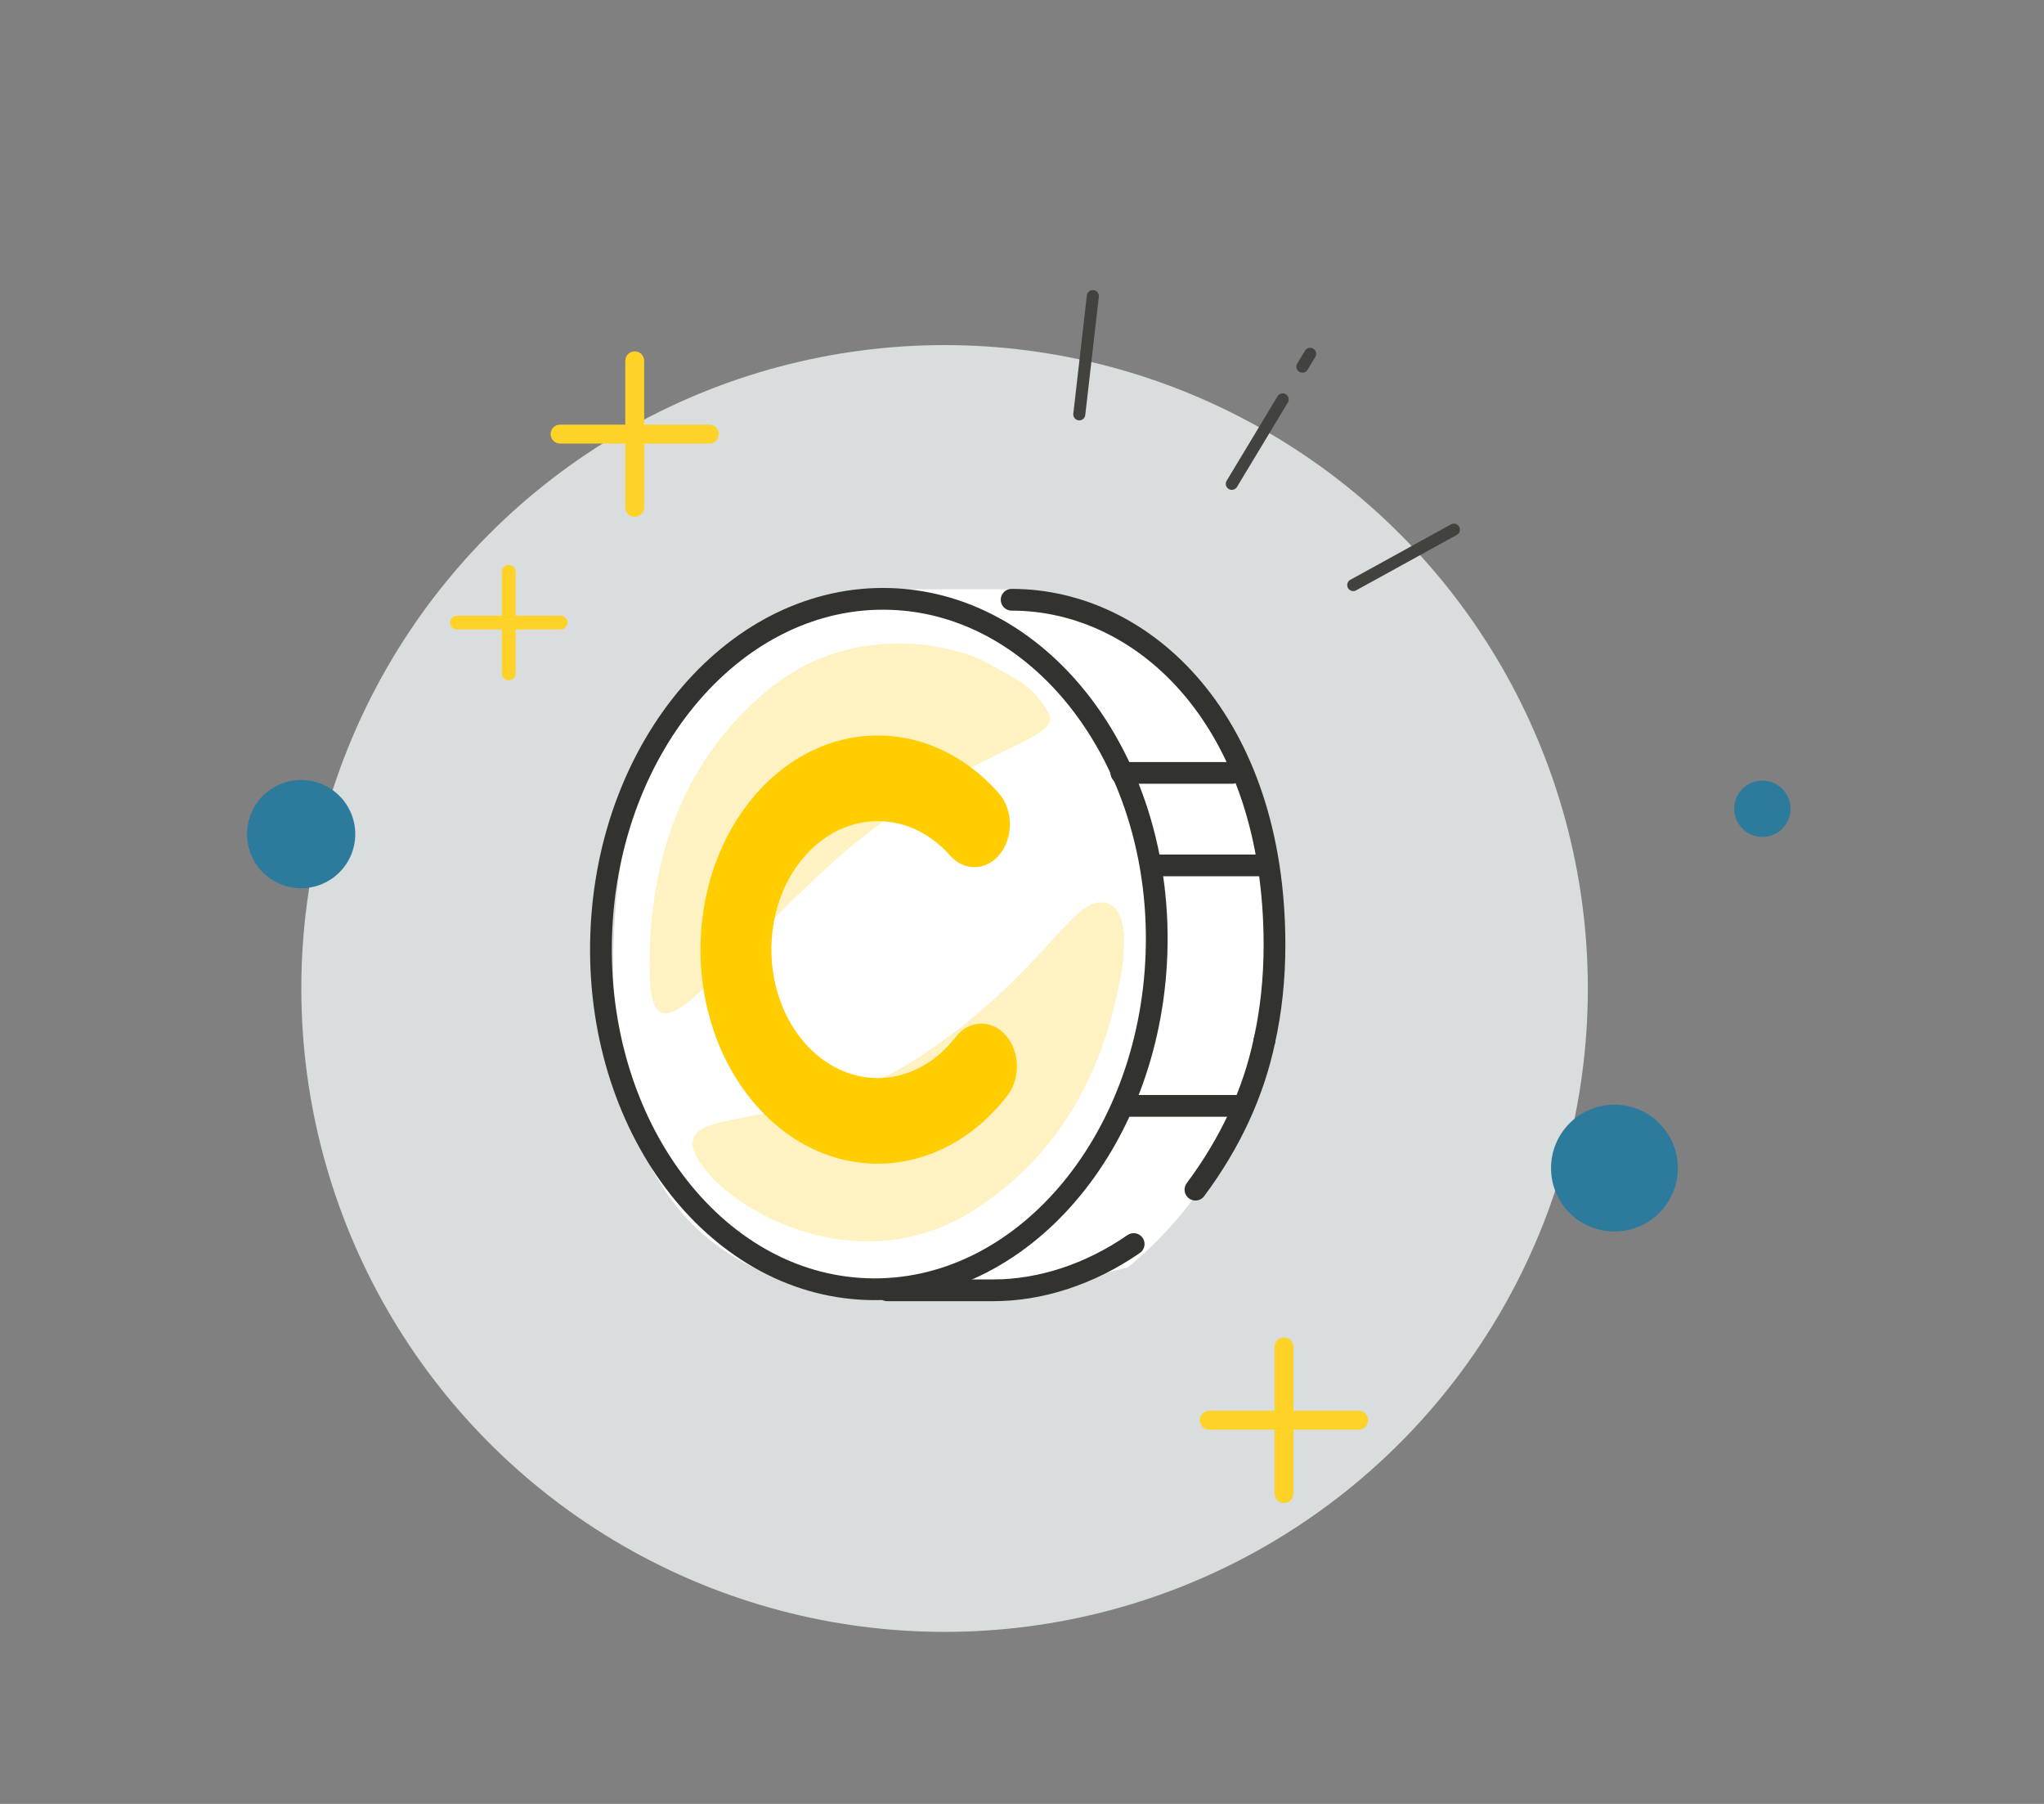
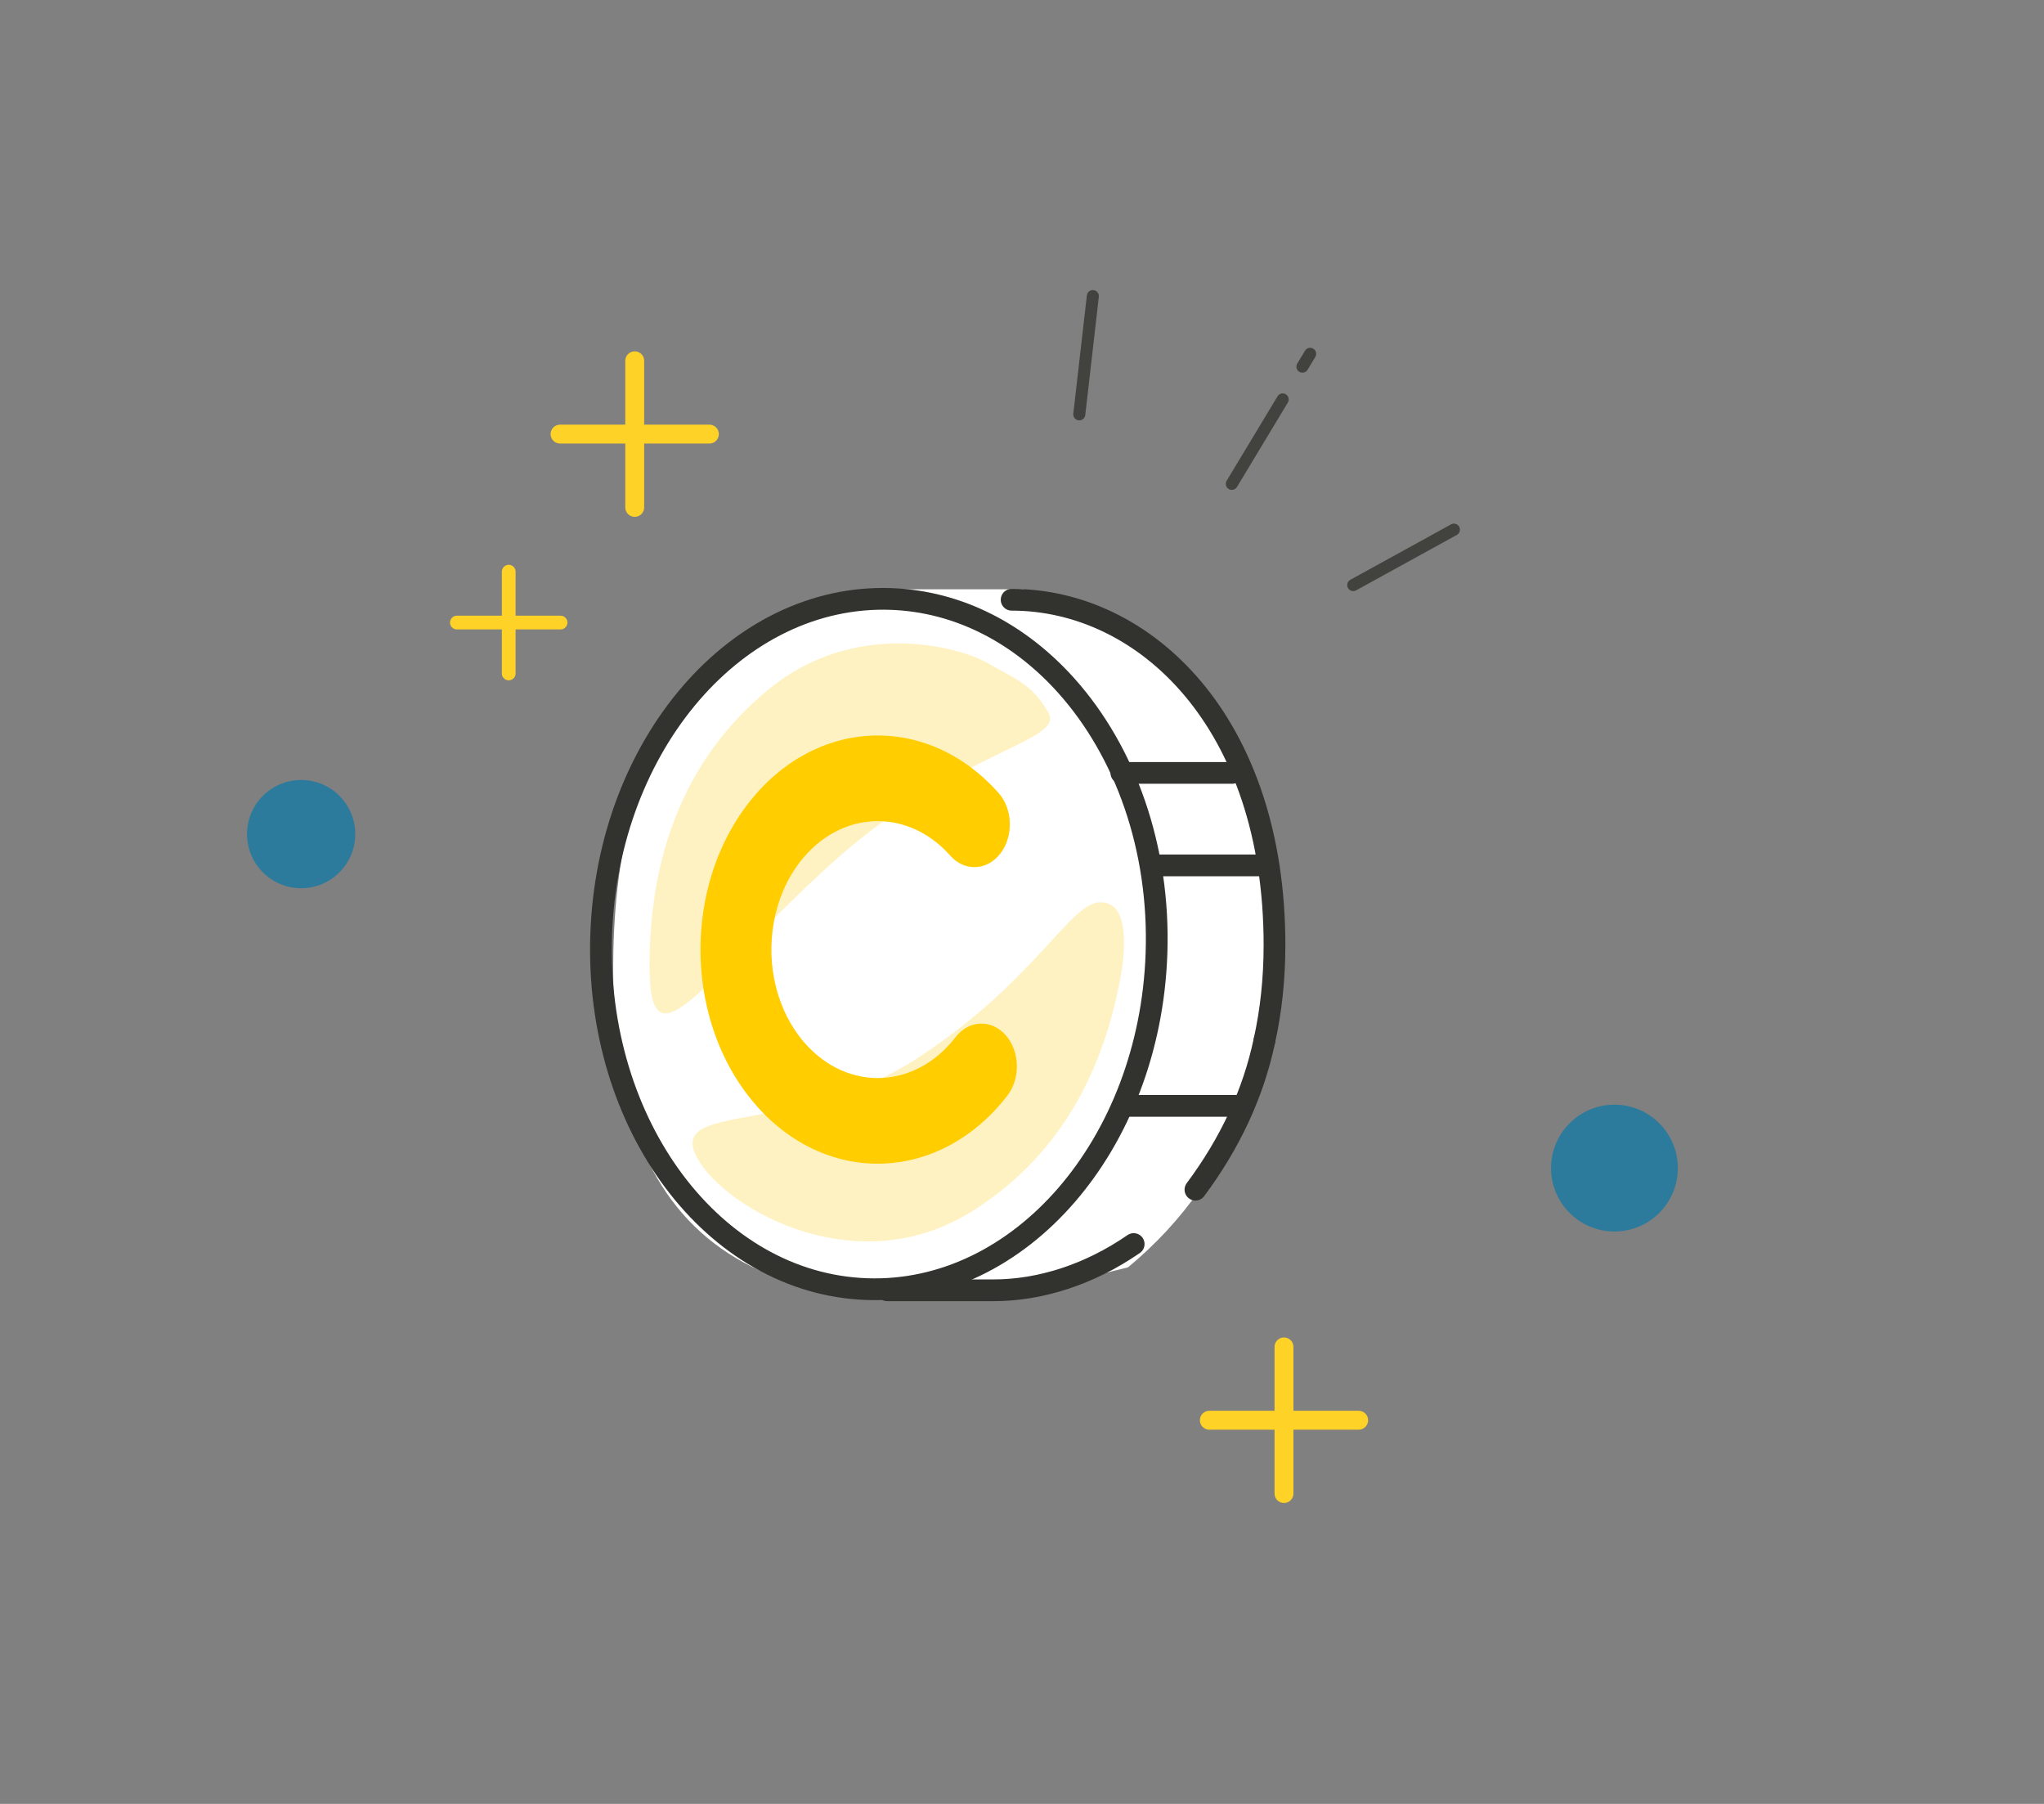
<svg xmlns="http://www.w3.org/2000/svg" width="170" height="150" viewBox="0 0 170 150">
  <rect x="0" y="0" width="170" height="150" fill="#808080" stroke="none" />
  <g fill="none" fill-rule="evenodd">
    <g transform="translate(20.546 14.13)" opacity=".8">
-       <circle fill="#EFF4F5" cx="58.015" cy="68.066" r="53.5" />
      <circle fill="#1779A4" cx="113.727" cy="83" r="5.273" />
      <circle fill="#1779A4" cx="4.5" cy="55.228" r="4.5" />
-       <circle fill="#1779A4" cx="126.03" cy="53.122" r="2.343" />
      <g fill="#32322E" fill-rule="nonzero">
        <path d="M86.393 18.656a.5.5 0 0 0-.633.098l-.054.072-4.229 7.019a.5.5 0 0 0 .803.589l.054-.073 4.229-7.019a.5.5 0 0 0-.17-.686zM88.678 14.864a.5.5 0 0 0-.633.097l-.054.073-.64 1.063a.5.5 0 0 0 .803.59l.054-.074.64-1.063a.5.5 0 0 0-.17-.686zM70.403 9.996a.5.5 0 0 0-.535.352l-.019.088-1.126 9.824a.5.5 0 0 0 .976.203l.018-.089 1.126-9.824a.5.5 0 0 0-.44-.554zM100.131 29.477l-8.364 4.603a.5.5 0 0 0 .4.913l.083-.037 8.363-4.603a.5.5 0 0 0-.4-.913l-.082.037z" />
      </g>
    </g>
    <g stroke="#FFD227" stroke-linecap="round">
      <g stroke-width="1.142">
        <path d="M38 51.768h8.621M42.311 47.537V56" />
      </g>
      <g stroke-width="1.57">
        <path d="M46.58 36.096H59M52.79 30v12.192" />
      </g>
      <g stroke-width="1.57">
        <path d="M100.58 118.096H113M106.79 112v12.192" />
      </g>
    </g>
    <path d="M85.099 49h-10.82c-16.406 1.967-24.14 13.614-23.203 34.943.937 21.329 15.184 28.475 42.742 21.439 9.254-7.666 13.236-18.98 11.945-33.94-1.39-12.319-8.279-19.8-20.664-22.442z" fill="#FFF" />
    <path d="M73.792 107.292h8.83c3.891 0 7.998-1.311 11.666-3.847m10.877-16.926c.54-2.445.835-5.093.835-7.938 0-18.515-10.762-28.71-21.863-28.71" stroke="#32322E" stroke-width="1.808" stroke-linecap="round" />
    <path d="M72.092 107.194c12.753.445 23.54-12.04 24.093-27.888.308-8.82-2.62-16.823-7.476-22.263-3.868-4.333-8.96-7.04-14.614-7.237-12.753-.445-23.54 12.04-24.093 27.888-.554 15.846 9.336 29.054 22.09 29.5z" stroke="#32322E" stroke-width="1.808" />
    <path stroke="#32322E" stroke-width="1.808" stroke-linecap="round" d="M93.263 64.269h9.213" />
    <path d="M93.332 80.47c-1.493 9.15-5.61 15.873-12.35 20.171-10.112 6.448-21.563-.697-23.212-4.804-1.65-4.107 8.847-1.512 18.602-7.893 9.756-6.38 12.616-12.917 15.139-12.917 1.681 0 2.288 1.814 1.82 5.443zM82.148 55.14c-2.337-1.352-10.998-3.743-18.225 2.183-7.226 5.927-9.904 14.192-9.904 22.993 0 8.802 4.245 1.485 14.772-8.187 10.527-9.673 19.764-10.417 18.42-12.833-1.342-2.417-2.727-2.804-5.063-4.156z" fill="#FFD227" opacity=".278" />
    <path d="M62.948 91.982c-3.851-4.338-5.45-10.742-4.346-16.84.56-3.093 1.794-5.96 3.619-8.322 5.552-7.191 14.88-7.585 20.833-.879 1.191 1.341 1.256 3.594.146 5.033-1.11 1.438-2.976 1.517-4.167.175-3.572-4.023-9.169-3.787-12.5.528-1.098 1.422-1.835 3.135-2.17 4.987-.665 3.666.294 7.505 2.607 10.11 3.572 4.023 9.168 3.787 12.5-.527 1.11-1.438 2.976-1.517 4.166-.176 1.191 1.341 1.256 3.594.146 5.032-5.552 7.191-14.88 7.585-20.834.88z" fill="#FFCD00" fill-rule="nonzero" />
    <path d="M105.165 86.519c-.921 4.37-2.834 8.504-5.74 12.405" stroke="#32322E" stroke-width="1.808" stroke-linecap="round" />
    <path stroke="#32322E" stroke-width="1.808" d="M95.032 71.96h10.253" />
    <path stroke="#32322E" stroke-width="1.808" stroke-linecap="round" d="M93.751 91.957h9.484" />
  </g>
</svg>